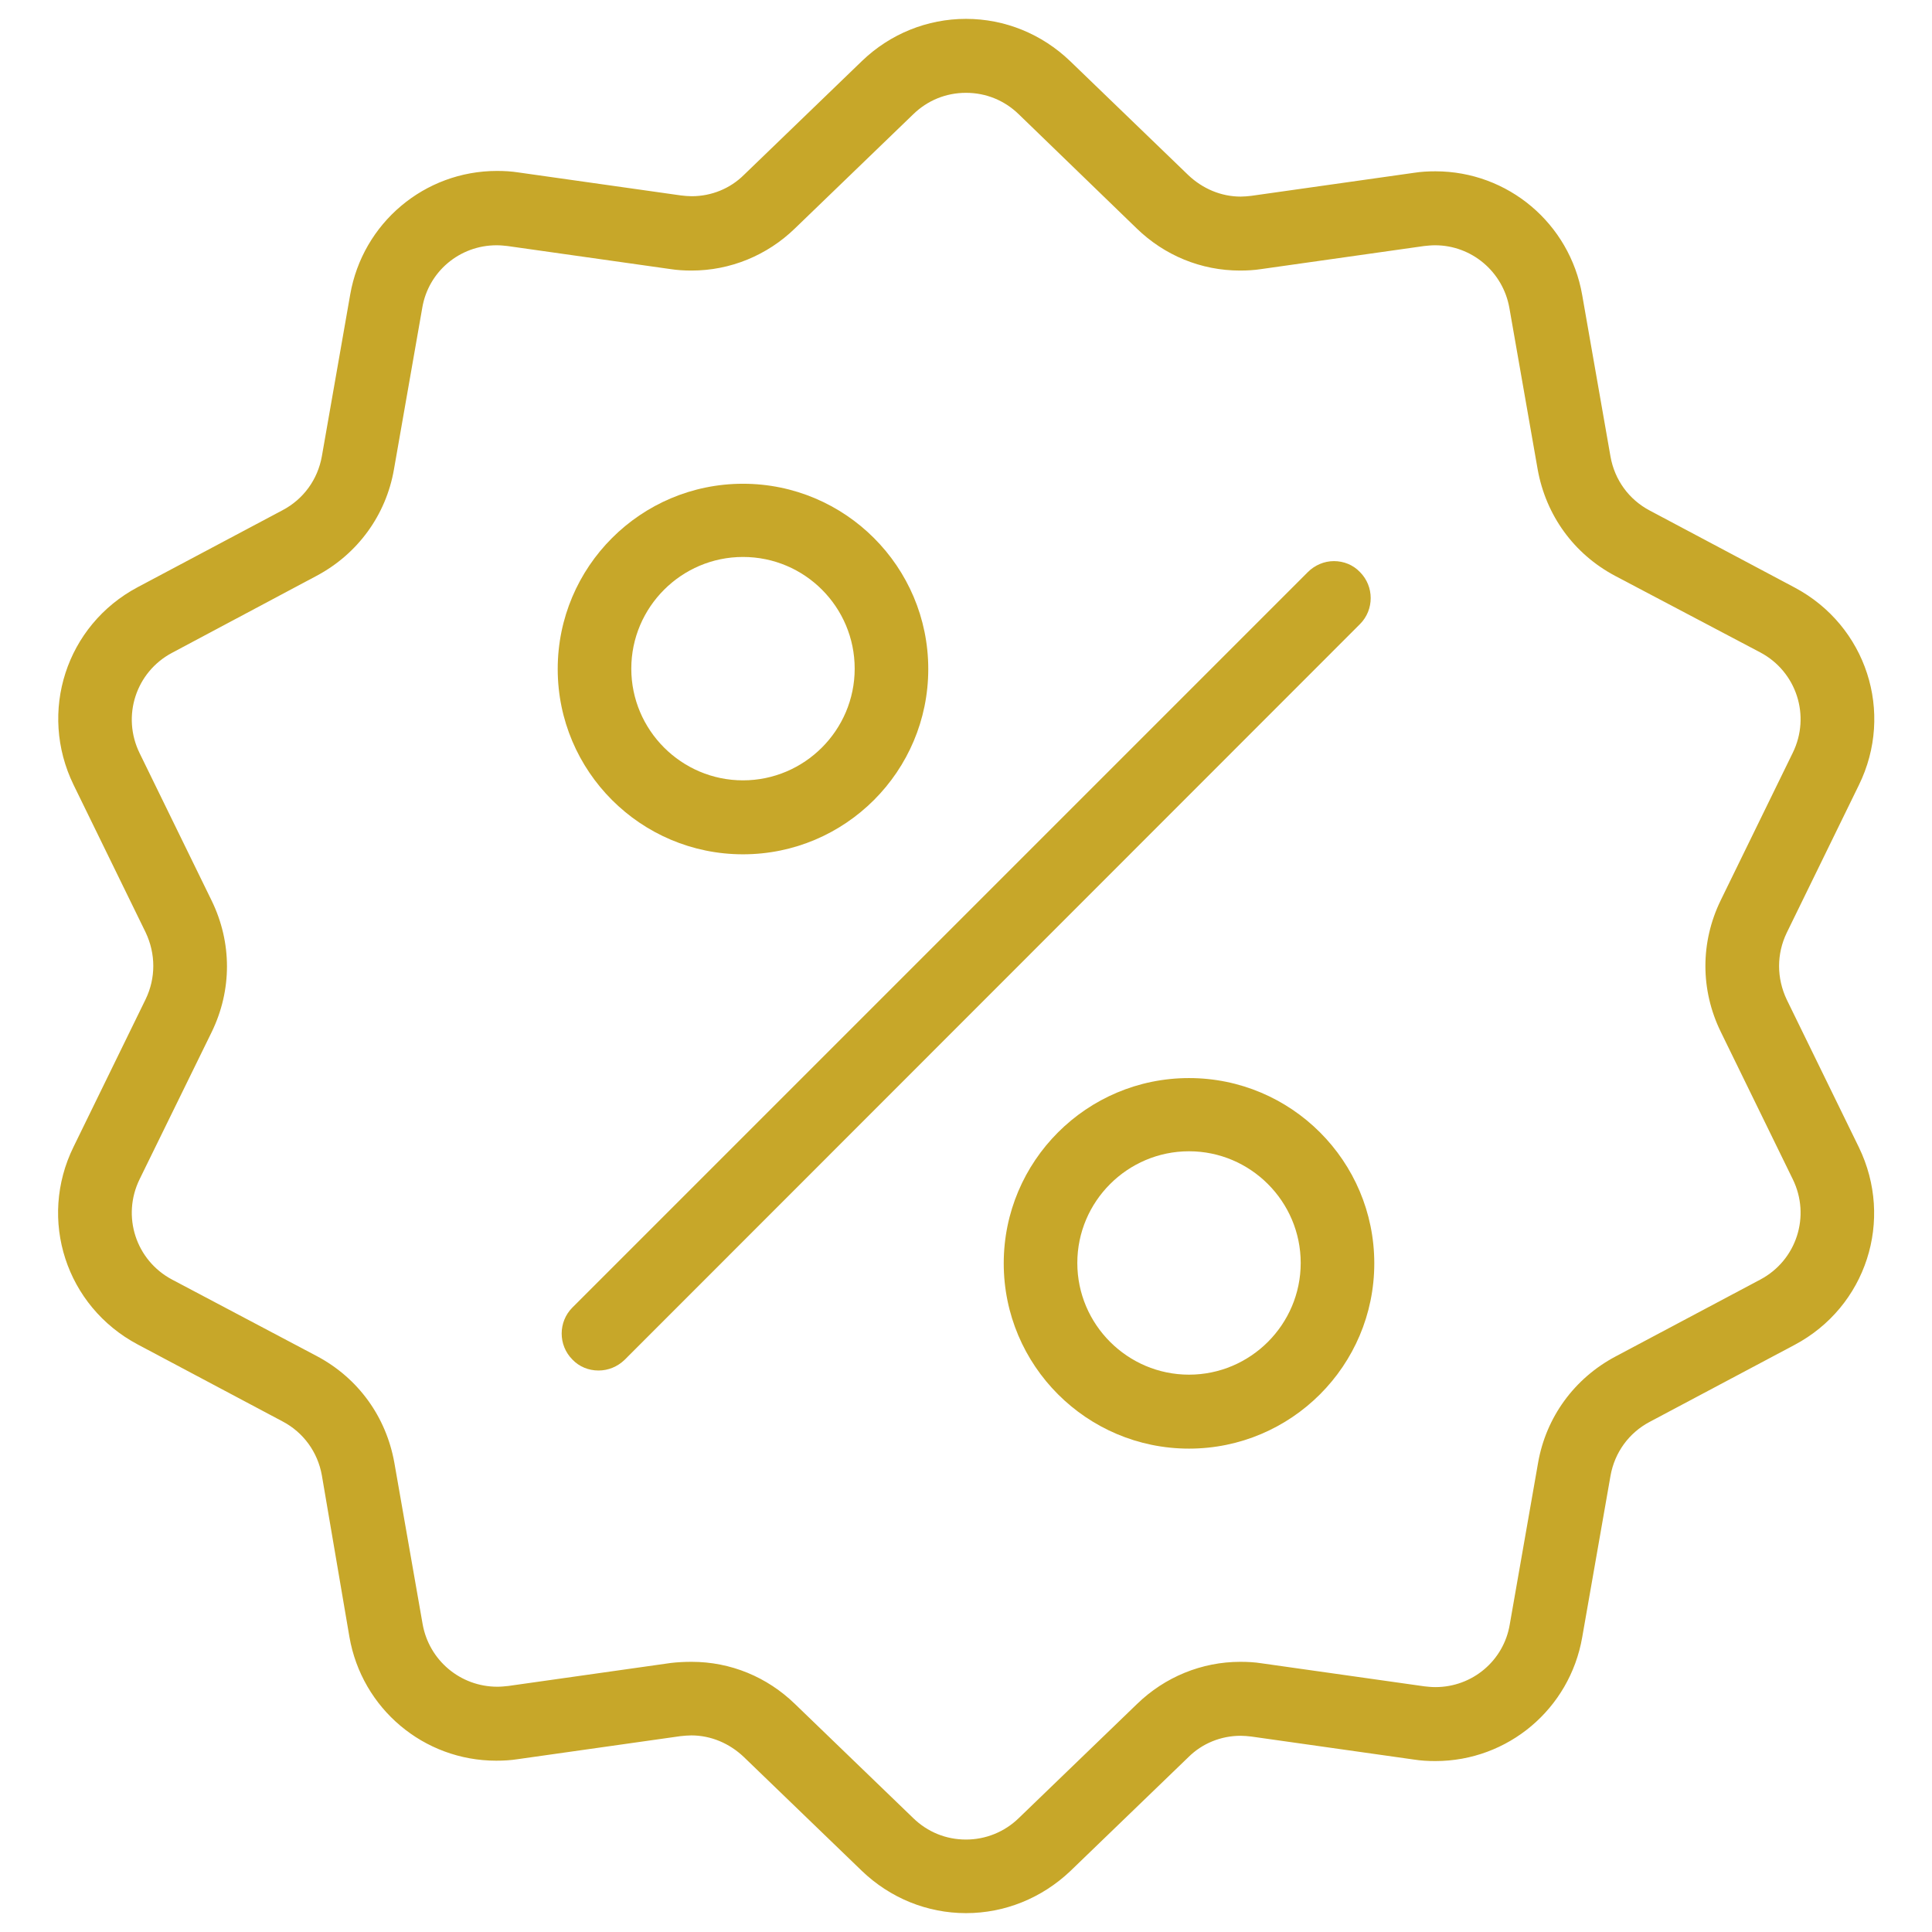
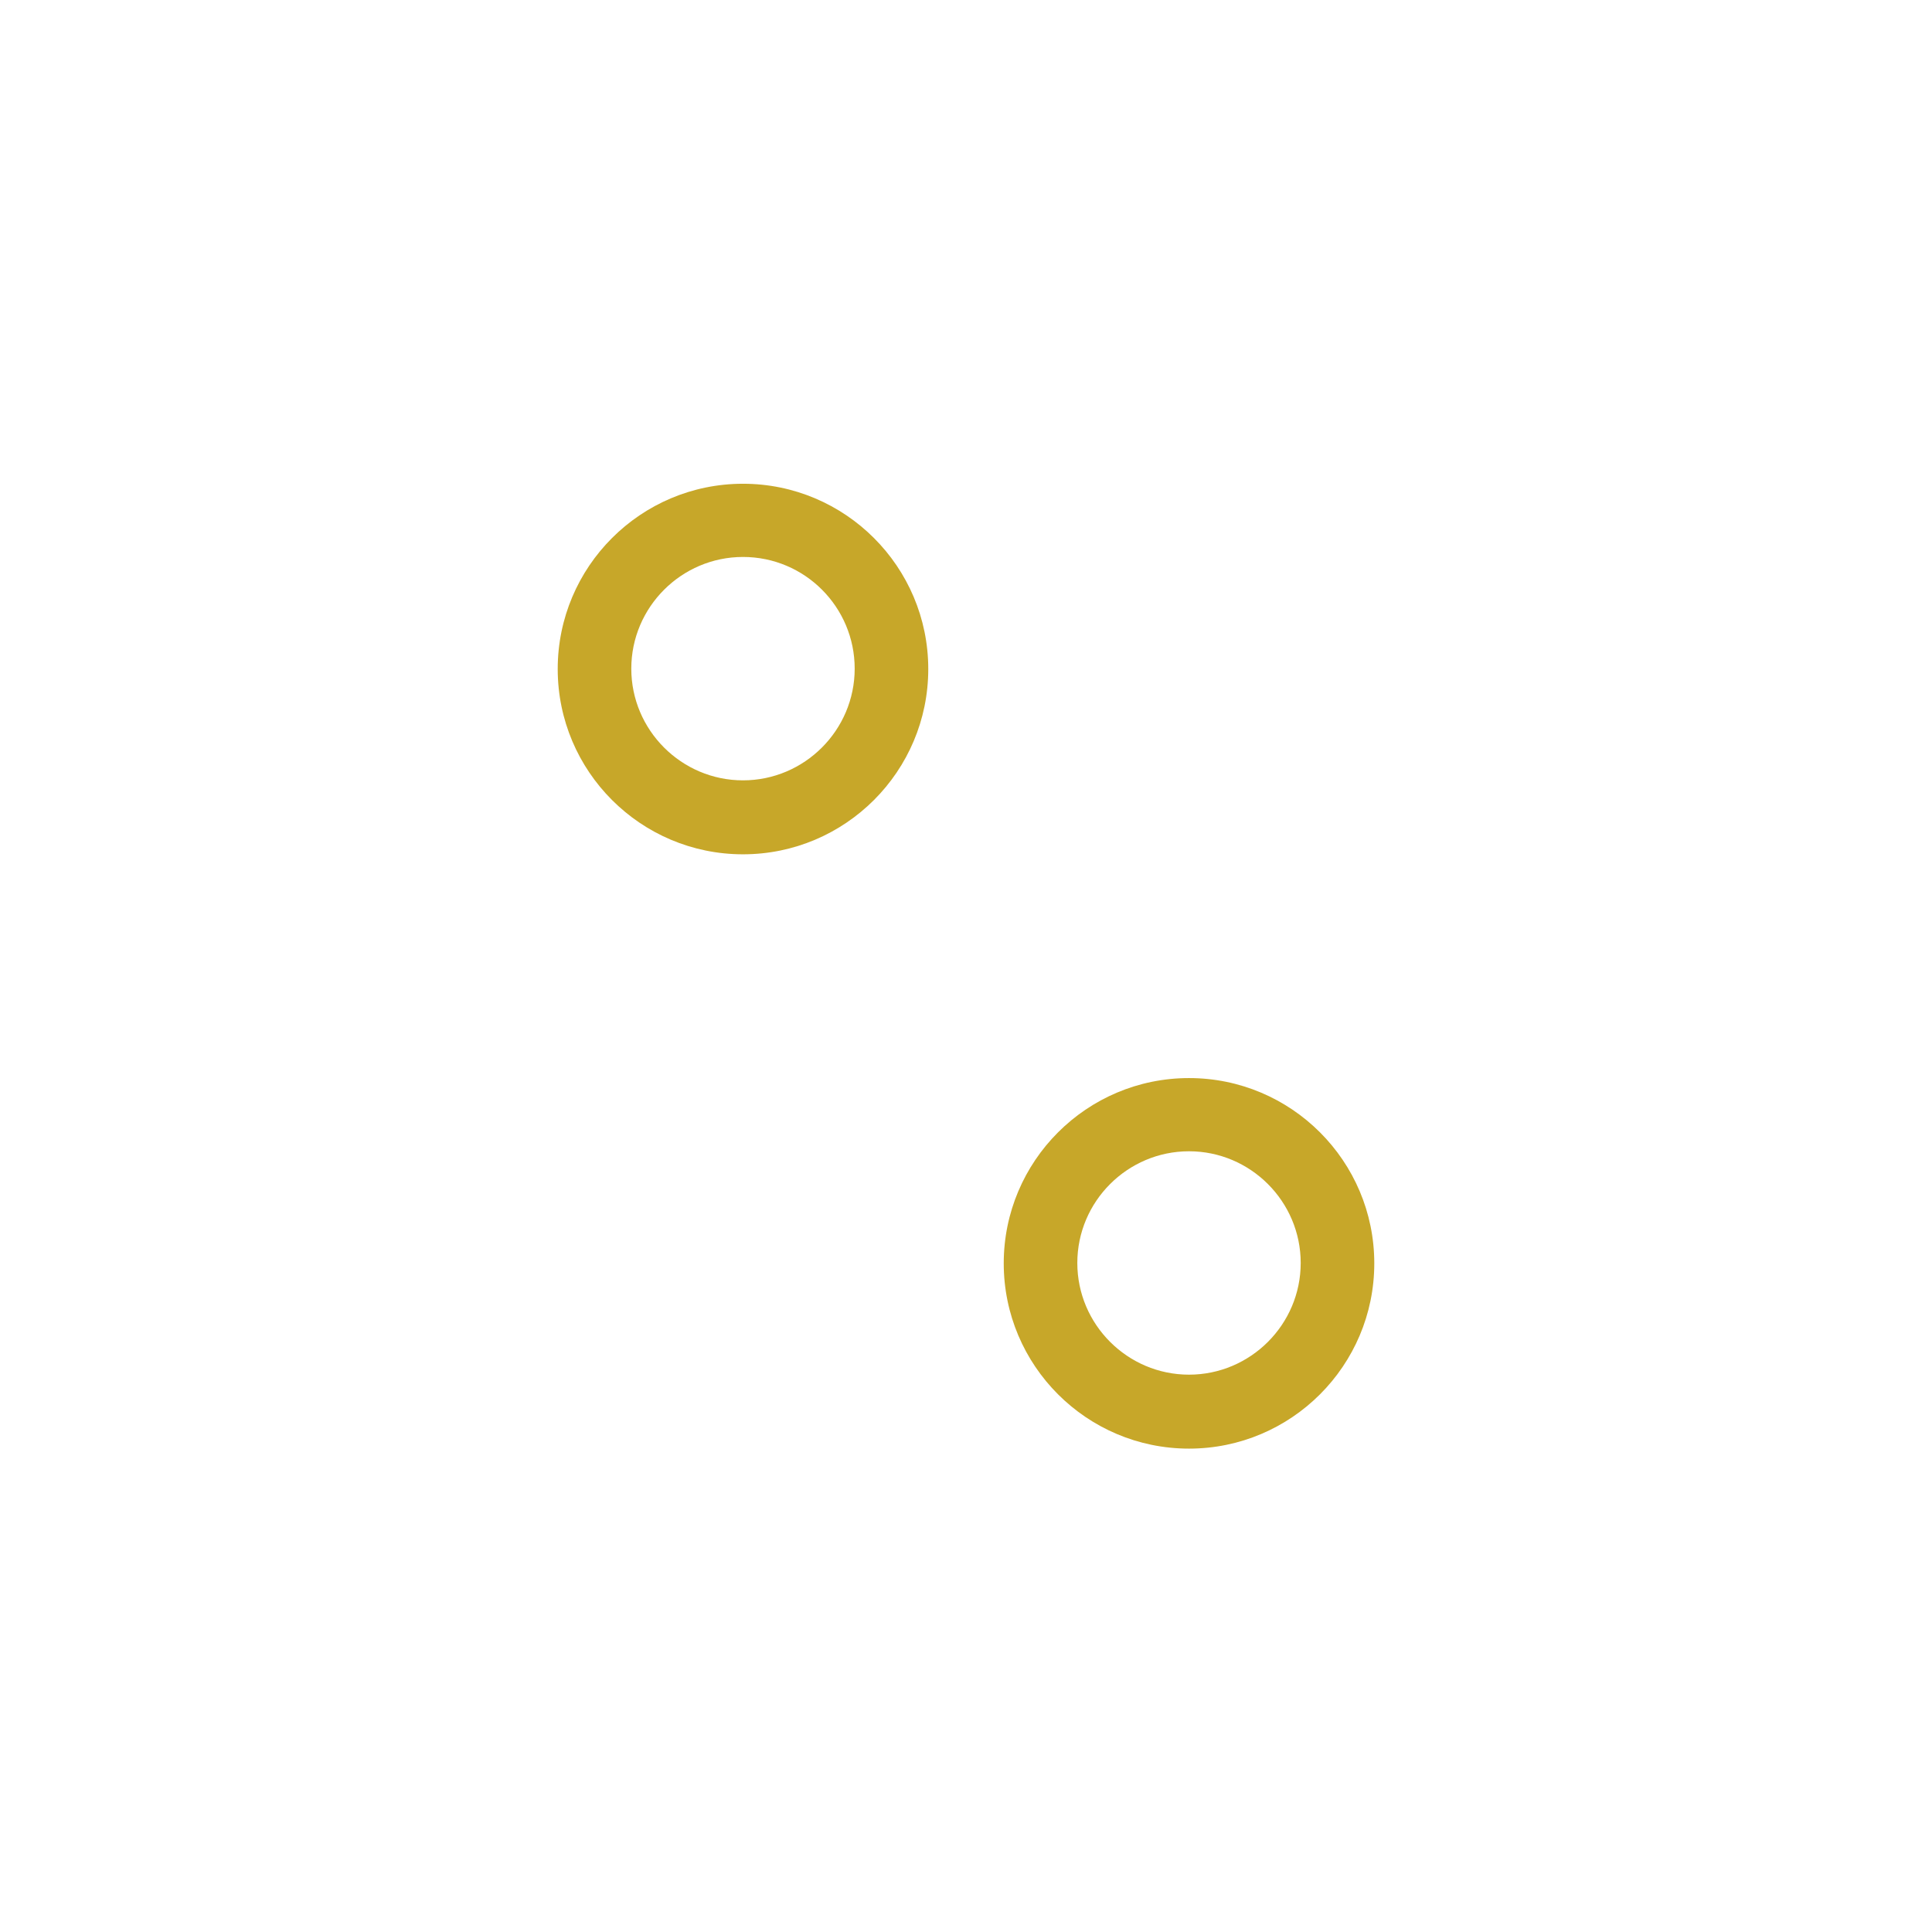
<svg xmlns="http://www.w3.org/2000/svg" version="1.1" id="Capa_1" x="0px" y="0px" viewBox="0 0 512 512" style="enable-background:new 0 0 512 512;" xml:space="preserve">
  <style type="text/css">
	.st0{fill:#c7a729;}
</style>
  <g>
    <g>
-       <path class="st0" d="M256,507c-10.3,0-20.1-4-27.6-11.2l-31.3-30.2c-3.8-3.6-8.7-5.7-13.9-5.7c-0.9,0-1.9,0.1-2.9,0.2l-43.1,6.1    c-1.9,0.3-3.8,0.4-5.7,0.4c-19.2,0-35.6-13.8-38.9-32.8L85.3,391c-1.1-6.2-4.9-11.4-10.4-14.3l-38.4-20.4    c-19-10.1-26.5-33.1-17-52.4l19.1-39.1c2.7-5.6,2.7-12,0-17.7l-19.1-39.1c-9.4-19.3-2-42.3,17-52.4l38.4-20.4    c5.5-2.9,9.3-8.1,10.4-14.3l7.5-42.8c3.3-19,19.7-32.8,38.9-32.8c1.9,0,3.8,0.1,5.7,0.4l43.1,6.1c0.9,0.1,1.9,0.2,2.8,0.2    c5.2,0,10.2-2,13.9-5.7l31.3-30.2C235.9,9,245.7,5,256,5c10.3,0,20.1,4,27.6,11.2l31.3,30.2c3.8,3.6,8.7,5.7,13.9,5.7    c0.9,0,1.9-0.1,2.8-0.2l43.1-6.1c1.9-0.3,3.8-0.4,5.7-0.4c19.2,0,35.6,13.8,38.9,32.8l7.5,42.8c1.1,6.2,4.9,11.4,10.4,14.3    l38.4,20.4c19,10.1,26.5,33.1,17,52.4l-19.1,39.1c-2.7,5.6-2.7,12,0,17.7l19.1,39.1c9.4,19.3,2,42.3-17,52.4l-38.4,20.4    c-5.5,2.9-9.3,8.1-10.4,14.3l-7.5,42.8c-3.3,19-19.7,32.8-38.9,32.8c0,0,0,0,0,0c-1.9,0-3.8-0.1-5.7-0.4l-43.1-6.1    c-0.9-0.1-1.9-0.2-2.8-0.2c-5.2,0-10.2,2-13.9,5.7l-31.3,30.2C276.1,503,266.3,507,256,507z M183.3,440.4c10.3,0,20,4,27.4,11.2    l31.3,30.2c3.8,3.7,8.7,5.7,14,5.7c5.2,0,10.2-2,14-5.7l31.3-30.2c7.4-7.2,17.2-11.2,27.4-11.2c1.9,0,3.8,0.1,5.7,0.4l43.1,6.1    c0.9,0.1,1.9,0.2,2.9,0.2c9.8,0,18.1-7,19.7-16.6l7.5-42.8c2.1-12.1,9.6-22.4,20.5-28.2l38.4-20.4c9.6-5.1,13.4-16.8,8.6-26.6    l-19.1-39.1c-5.4-11.1-5.4-23.7,0-34.8l19.1-39.1c4.8-9.8,1-21.5-8.6-26.6L428,152.6c-10.9-5.8-18.3-16-20.5-28.2L400,81.6    c-1.7-9.6-10-16.6-19.7-16.6c-1,0-1.9,0.1-2.9,0.2l-43.1,6.1c-1.9,0.3-3.8,0.4-5.7,0.4c-10.3,0-20-4-27.4-11.2L270,30.3    c-3.8-3.7-8.7-5.7-14-5.7s-10.2,2-14,5.7l-31.3,30.2c-7.4,7.2-17.2,11.2-27.4,11.2c-1.9,0-3.8-0.1-5.7-0.4l-43.1-6.1    c-0.9-0.1-1.9-0.2-2.9-0.2c-9.8,0-18.1,7-19.7,16.6l-7.5,42.8c-2.1,12.1-9.6,22.4-20.5,28.2L45.6,173c-9.6,5.1-13.4,16.8-8.6,26.6    l19.1,39.1c5.4,11.1,5.4,23.7,0,34.8L37,312.5c-4.8,9.8-1,21.5,8.6,26.6L84,359.4c10.9,5.8,18.3,16,20.5,28.2l7.5,42.8    c1.7,9.6,10,16.6,19.8,16.6c1,0,1.9-0.1,2.9-0.2l43.1-6.1C179.5,440.5,181.4,440.4,183.3,440.4z" />
-     </g>
+       </g>
    <g>
-       <path class="st0" d="M158.6,363.2c-2.6,0-5.1-1-6.9-2.9c-3.8-3.8-3.8-10,0-13.8l194.9-194.9c1.8-1.8,4.3-2.9,6.9-2.9    s5.1,1,6.9,2.9c3.8,3.8,3.8,10,0,13.8L165.5,360.4C163.6,362.2,161.2,363.2,158.6,363.2z" />
-     </g>
+       </g>
    <g>
      <path class="st0" d="M196.9,226.4c-27.1,0-49.1-22-49.1-49.1s22-49.1,49.1-49.1s49.1,22,49.1,49.1S224,226.4,196.9,226.4z     M196.9,147.6c-16.3,0-29.6,13.3-29.6,29.6s13.3,29.6,29.6,29.6s29.6-13.3,29.6-29.6S213.3,147.6,196.9,147.6z" />
    </g>
    <g>
      <path class="st0" d="M315.1,383.9c-27.1,0-49.1-22-49.1-49.1s22-49.1,49.1-49.1s49.1,22,49.1,49.1S342.2,383.9,315.1,383.9z     M315.1,305.1c-16.3,0-29.6,13.3-29.6,29.6s13.3,29.6,29.6,29.6s29.6-13.3,29.6-29.6S331.4,305.1,315.1,305.1z" />
    </g>
  </g>
</svg>